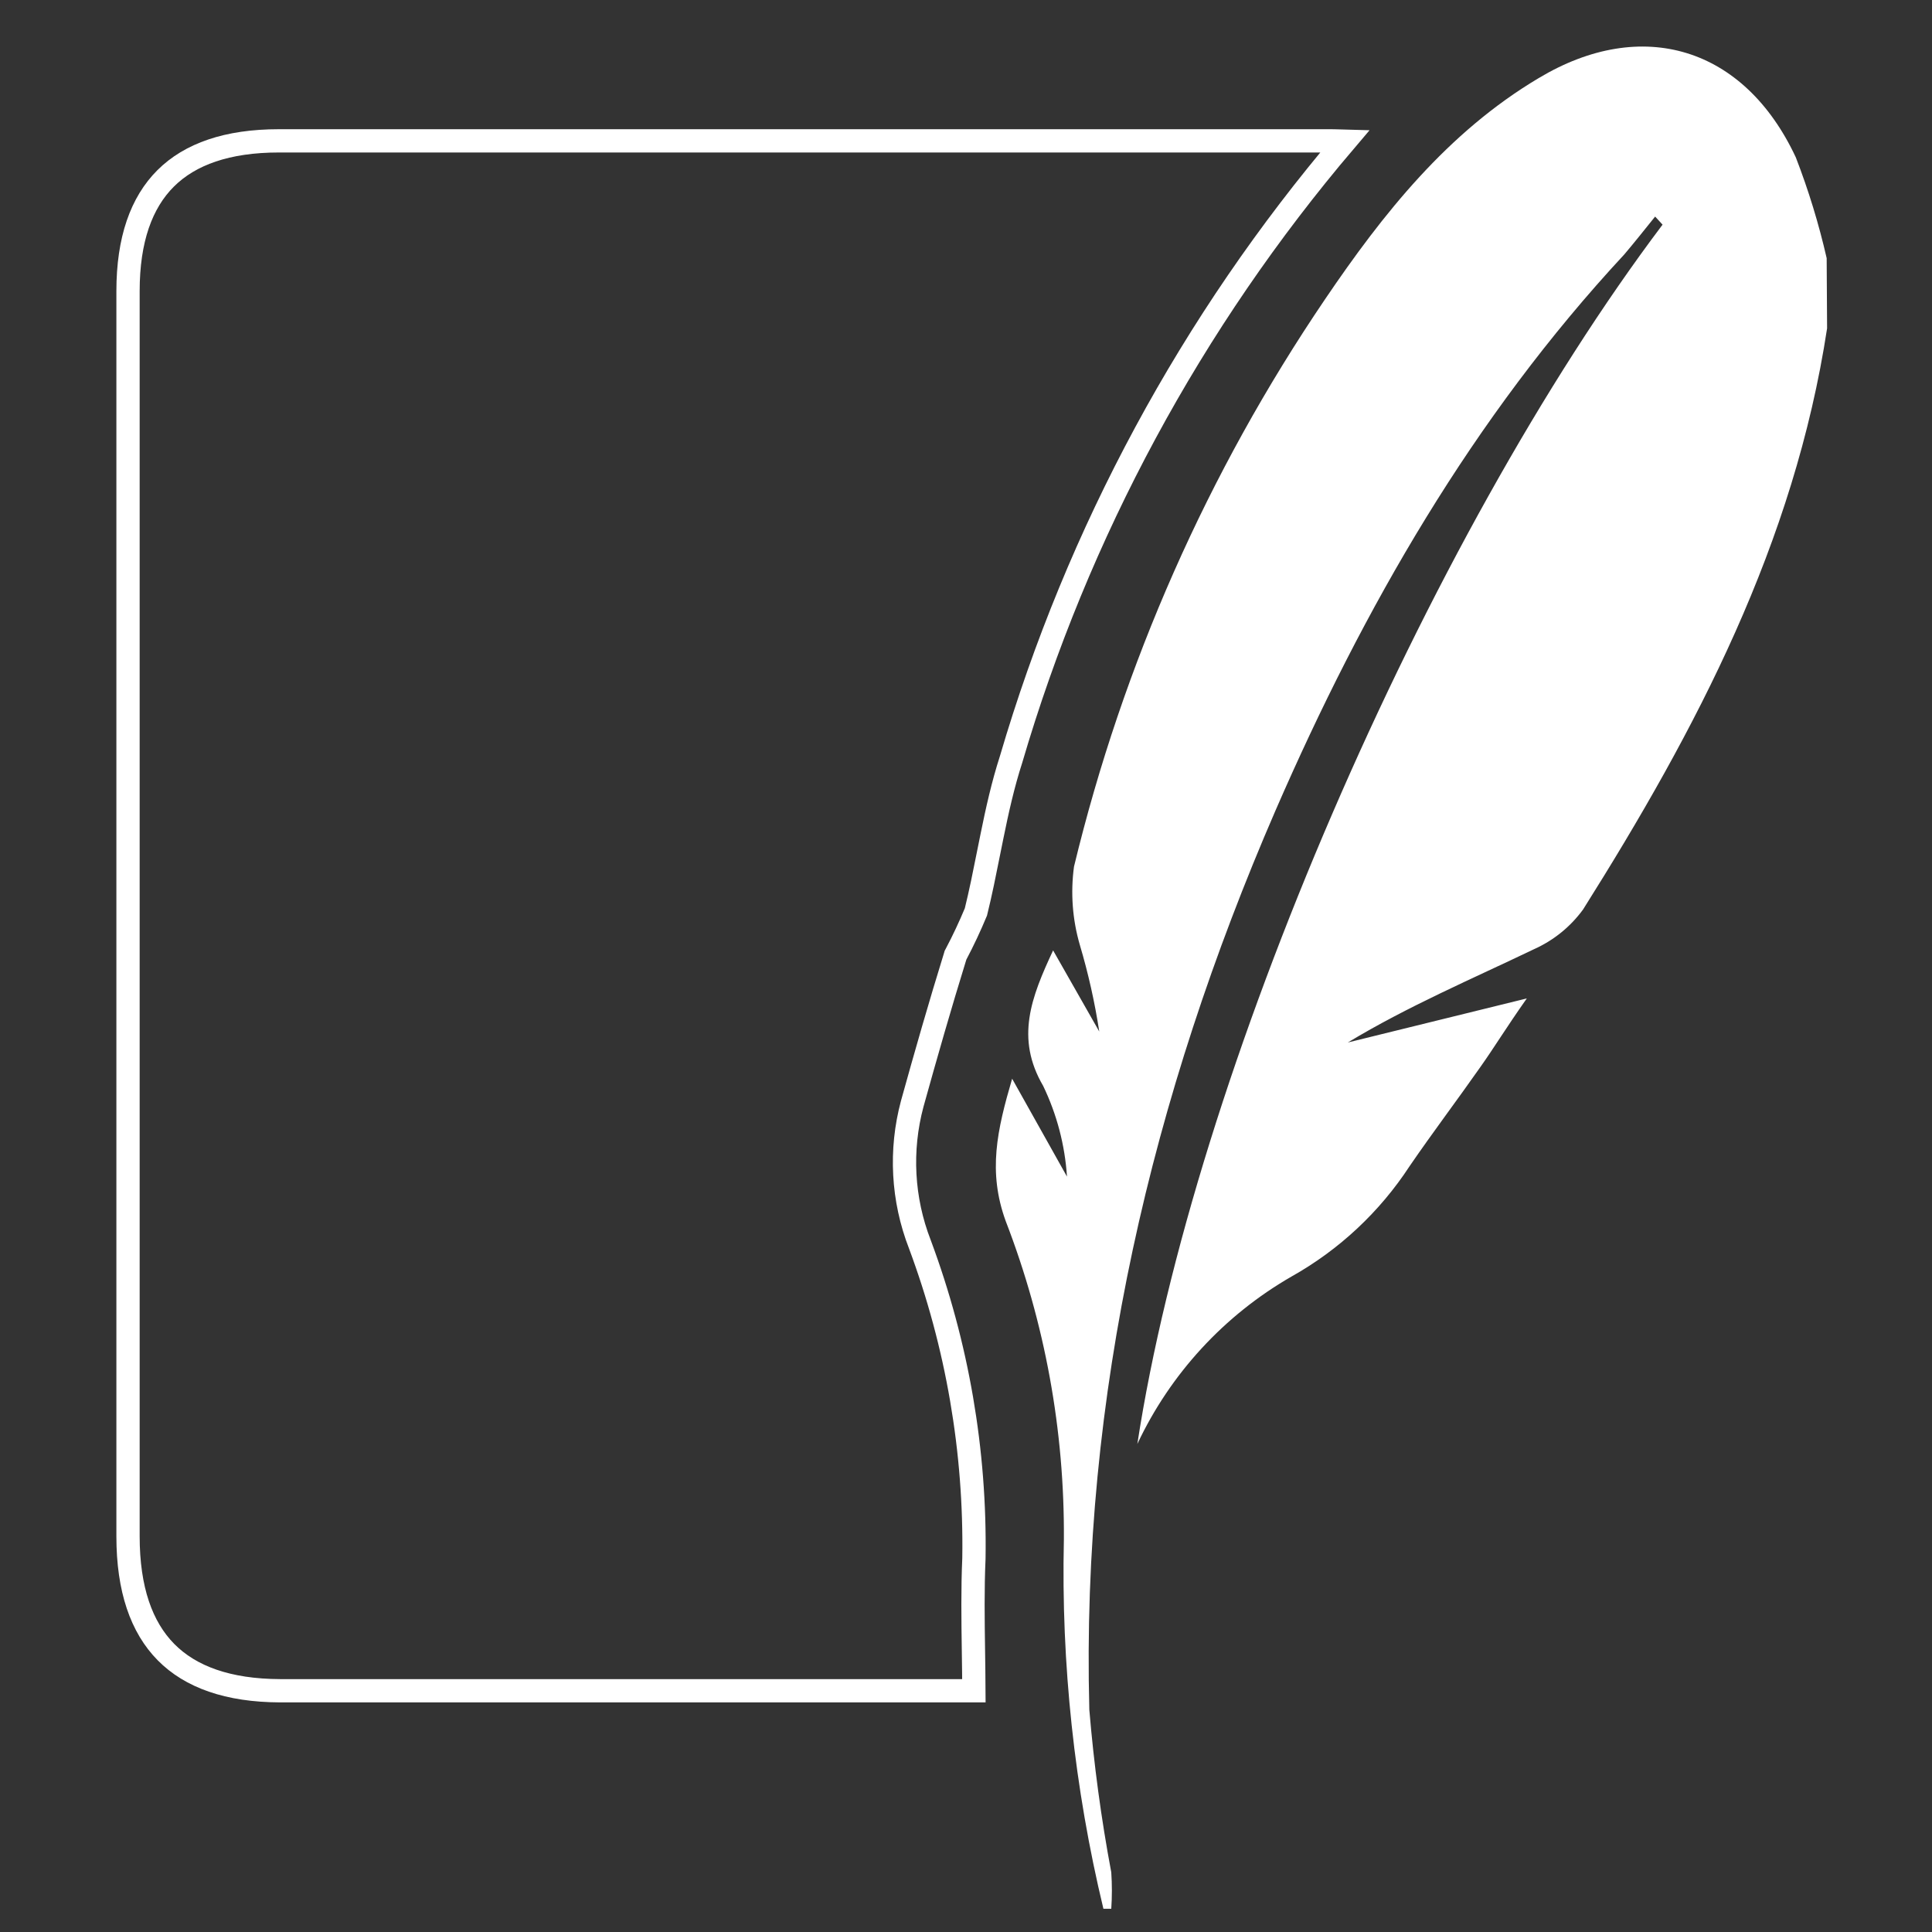
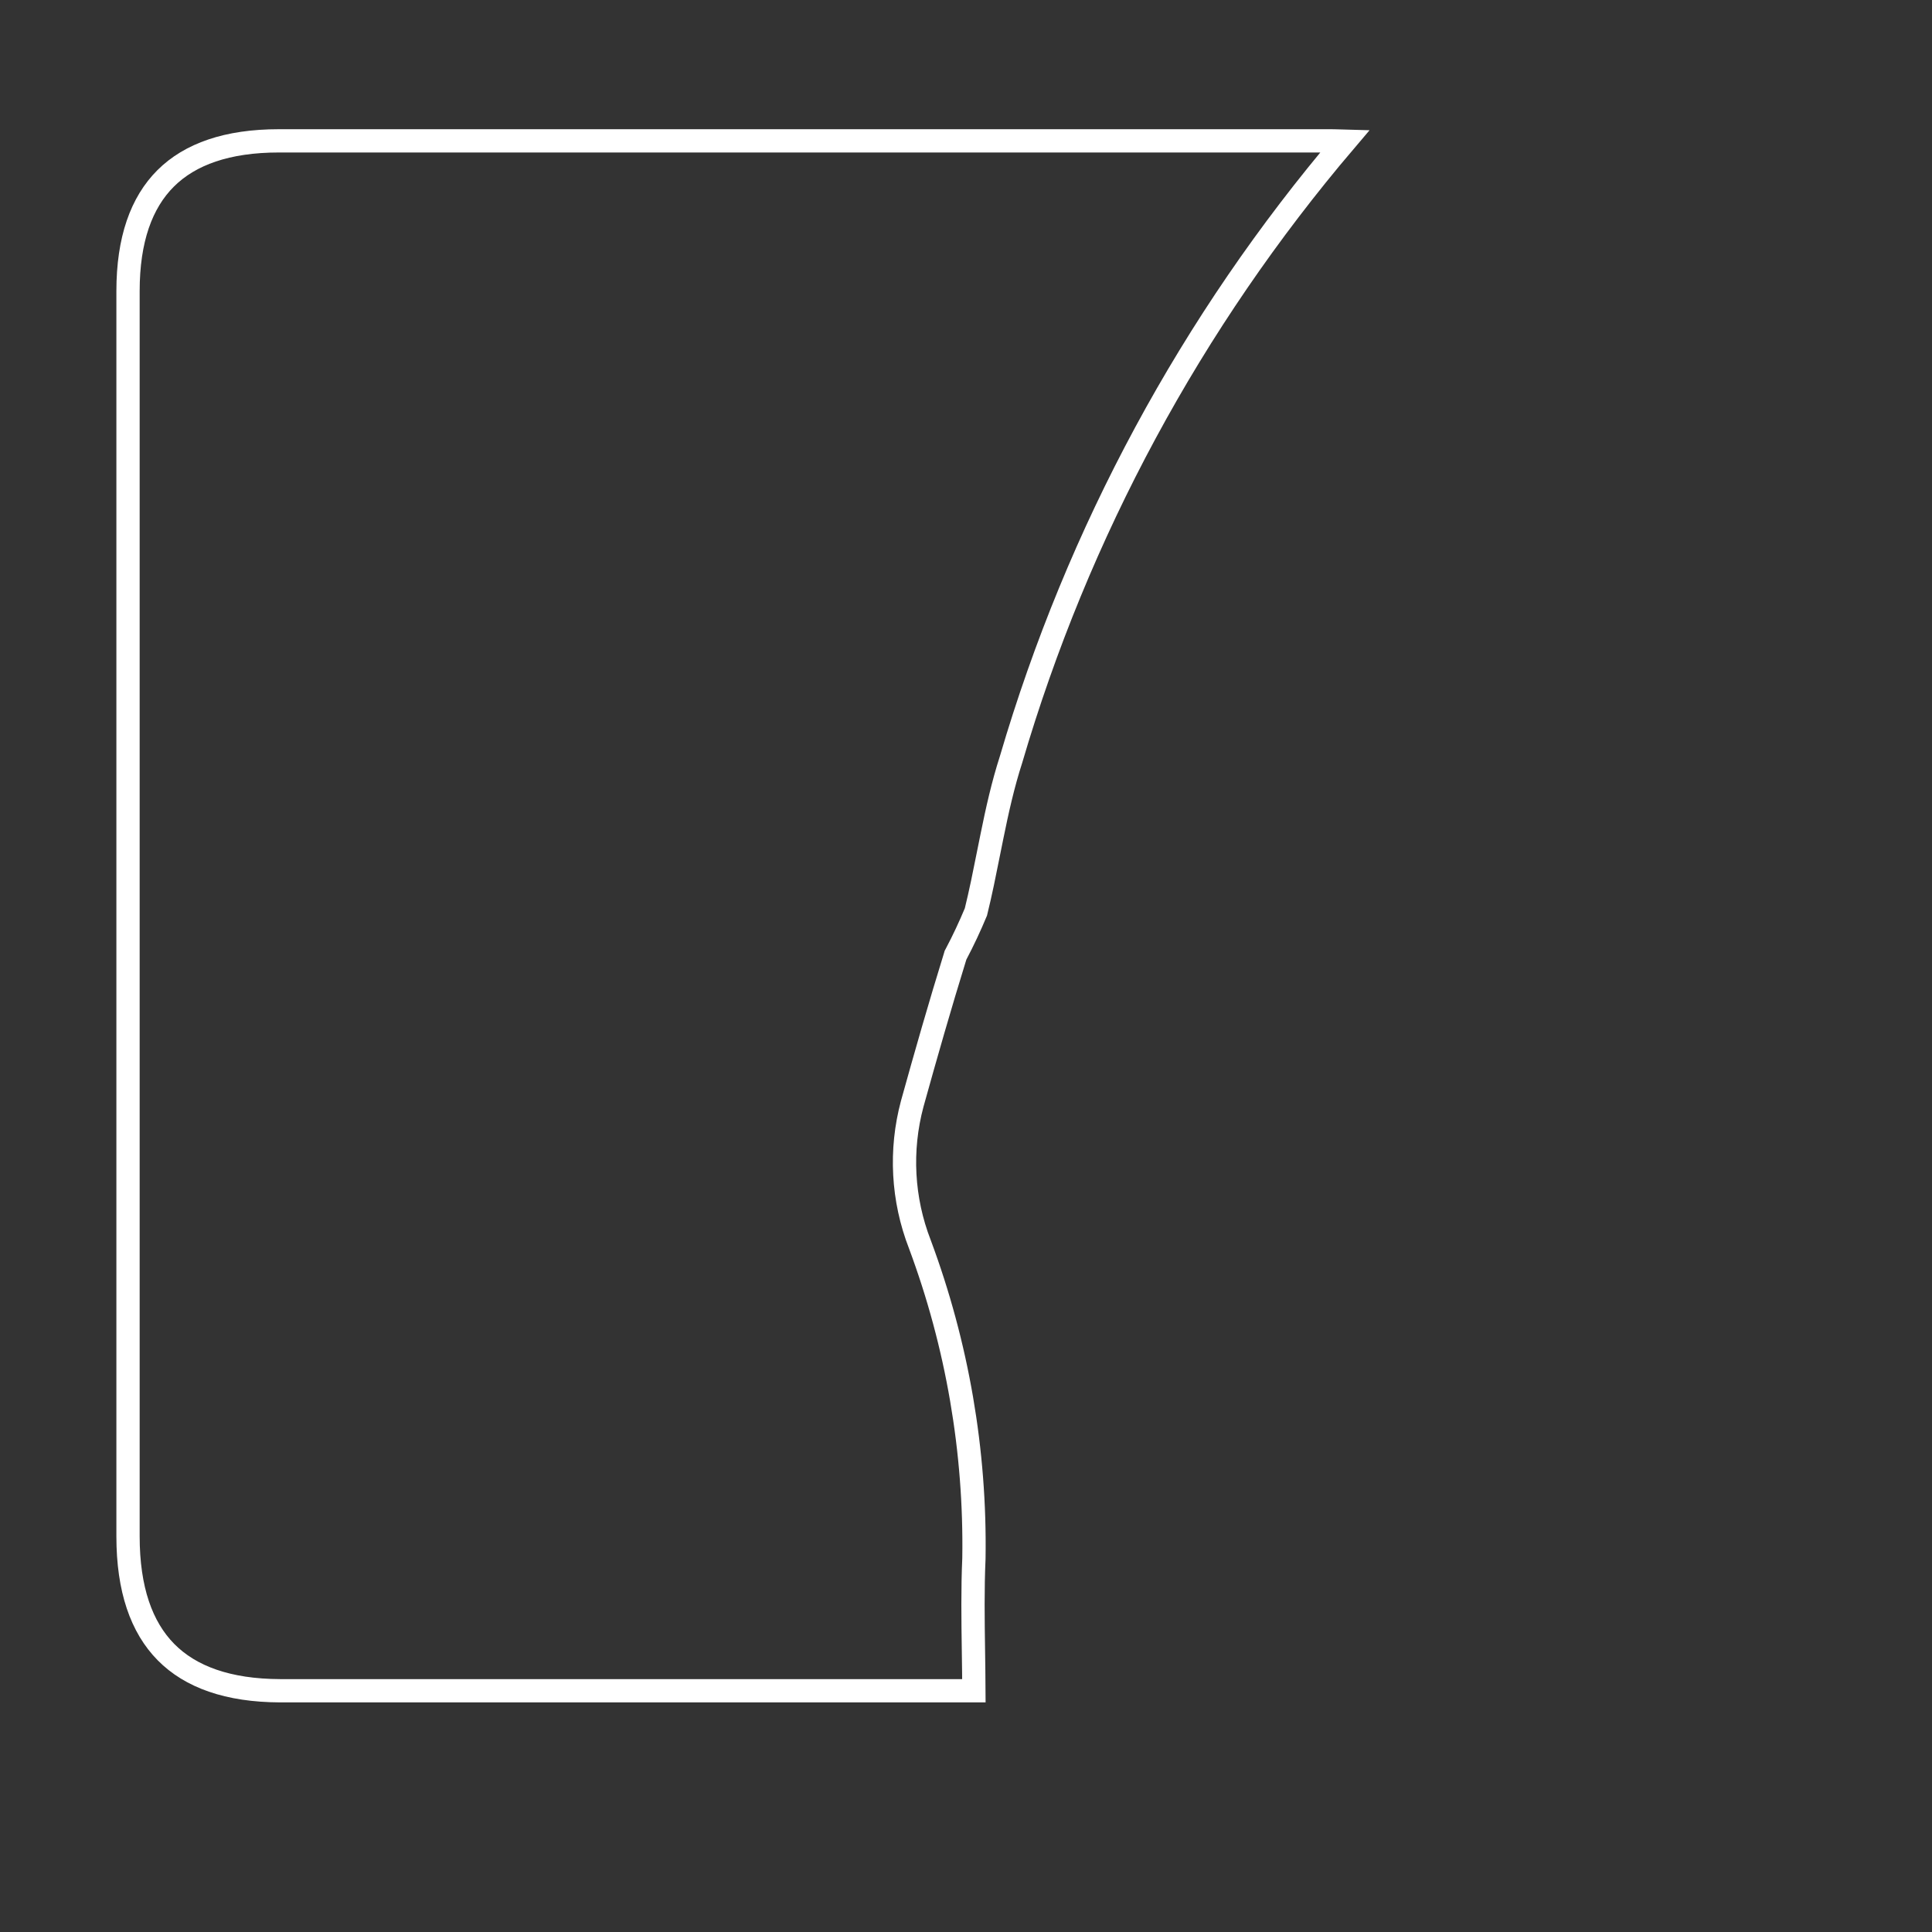
<svg xmlns="http://www.w3.org/2000/svg" width="83" height="83" viewBox="0 0 83 83" fill="none">
  <rect x="0" y="0" width="83" height="83" fill="#333333" stroke="none" />
  <path d="M41.071 40.995L41.049 41.036L41.036 41.081C40.385 43.185 39.779 45.297 39.191 47.416L39.19 47.42C38.655 49.414 38.769 51.528 39.517 53.453C41.125 57.768 41.913 62.346 41.84 66.951C41.782 68.254 41.8 69.568 41.82 70.945C41.828 71.498 41.836 72.06 41.839 72.636H12.034C9.795 72.628 8.185 72.043 7.132 70.977C6.077 69.909 5.5 68.278 5.5 66.006V12.503C5.5 10.291 6.074 8.701 7.119 7.661C8.164 6.621 9.762 6.051 11.979 6.051H56.876H56.876C57.148 6.051 57.435 6.051 57.783 6.062C51.192 13.809 46.303 22.86 43.436 32.626C43.086 33.71 42.839 34.824 42.615 35.928C42.564 36.178 42.514 36.428 42.464 36.676C42.296 37.52 42.13 38.352 41.926 39.177C41.669 39.793 41.386 40.399 41.071 40.995Z" stroke="white" />
-   <path d="M78.493 14.105C77.088 23.334 72.883 31.335 68.011 39.07C67.47 39.813 66.743 40.401 65.904 40.777C63.237 42.057 60.498 43.221 57.903 44.786L65.593 42.893C64.704 44.155 64.188 45.008 63.601 45.835C62.597 47.267 61.548 48.654 60.561 50.094C59.276 52.062 57.534 53.691 55.484 54.841C52.593 56.505 50.281 59.015 48.861 62.034C51.288 46.173 61.245 23.156 71.425 9.651L71.105 9.304C70.669 9.847 70.216 10.416 69.78 10.931C63.272 17.937 58.587 26.107 54.8 34.811C49.465 47.115 46.443 59.953 46.798 73.449C46.993 75.793 47.307 78.126 47.741 80.437C47.776 80.958 47.776 81.481 47.741 82.002H47.403C46.155 76.81 45.584 71.479 45.705 66.141C45.738 61.464 44.891 56.822 43.206 52.459C42.433 50.334 42.833 48.556 43.482 46.342L45.838 50.547C45.75 49.196 45.403 47.874 44.816 46.653C43.615 44.599 44.3 42.848 45.242 40.83L47.225 44.315C47.032 43.056 46.753 41.811 46.389 40.59C46.072 39.499 45.987 38.355 46.14 37.229C48.243 28.529 51.893 20.278 56.916 12.869C59.414 9.18 62.188 5.686 66.1 3.357C70.545 0.689 74.937 2.023 77.15 6.762C77.695 8.171 78.138 9.618 78.475 11.091L78.493 14.105Z" fill="white" />
</svg>